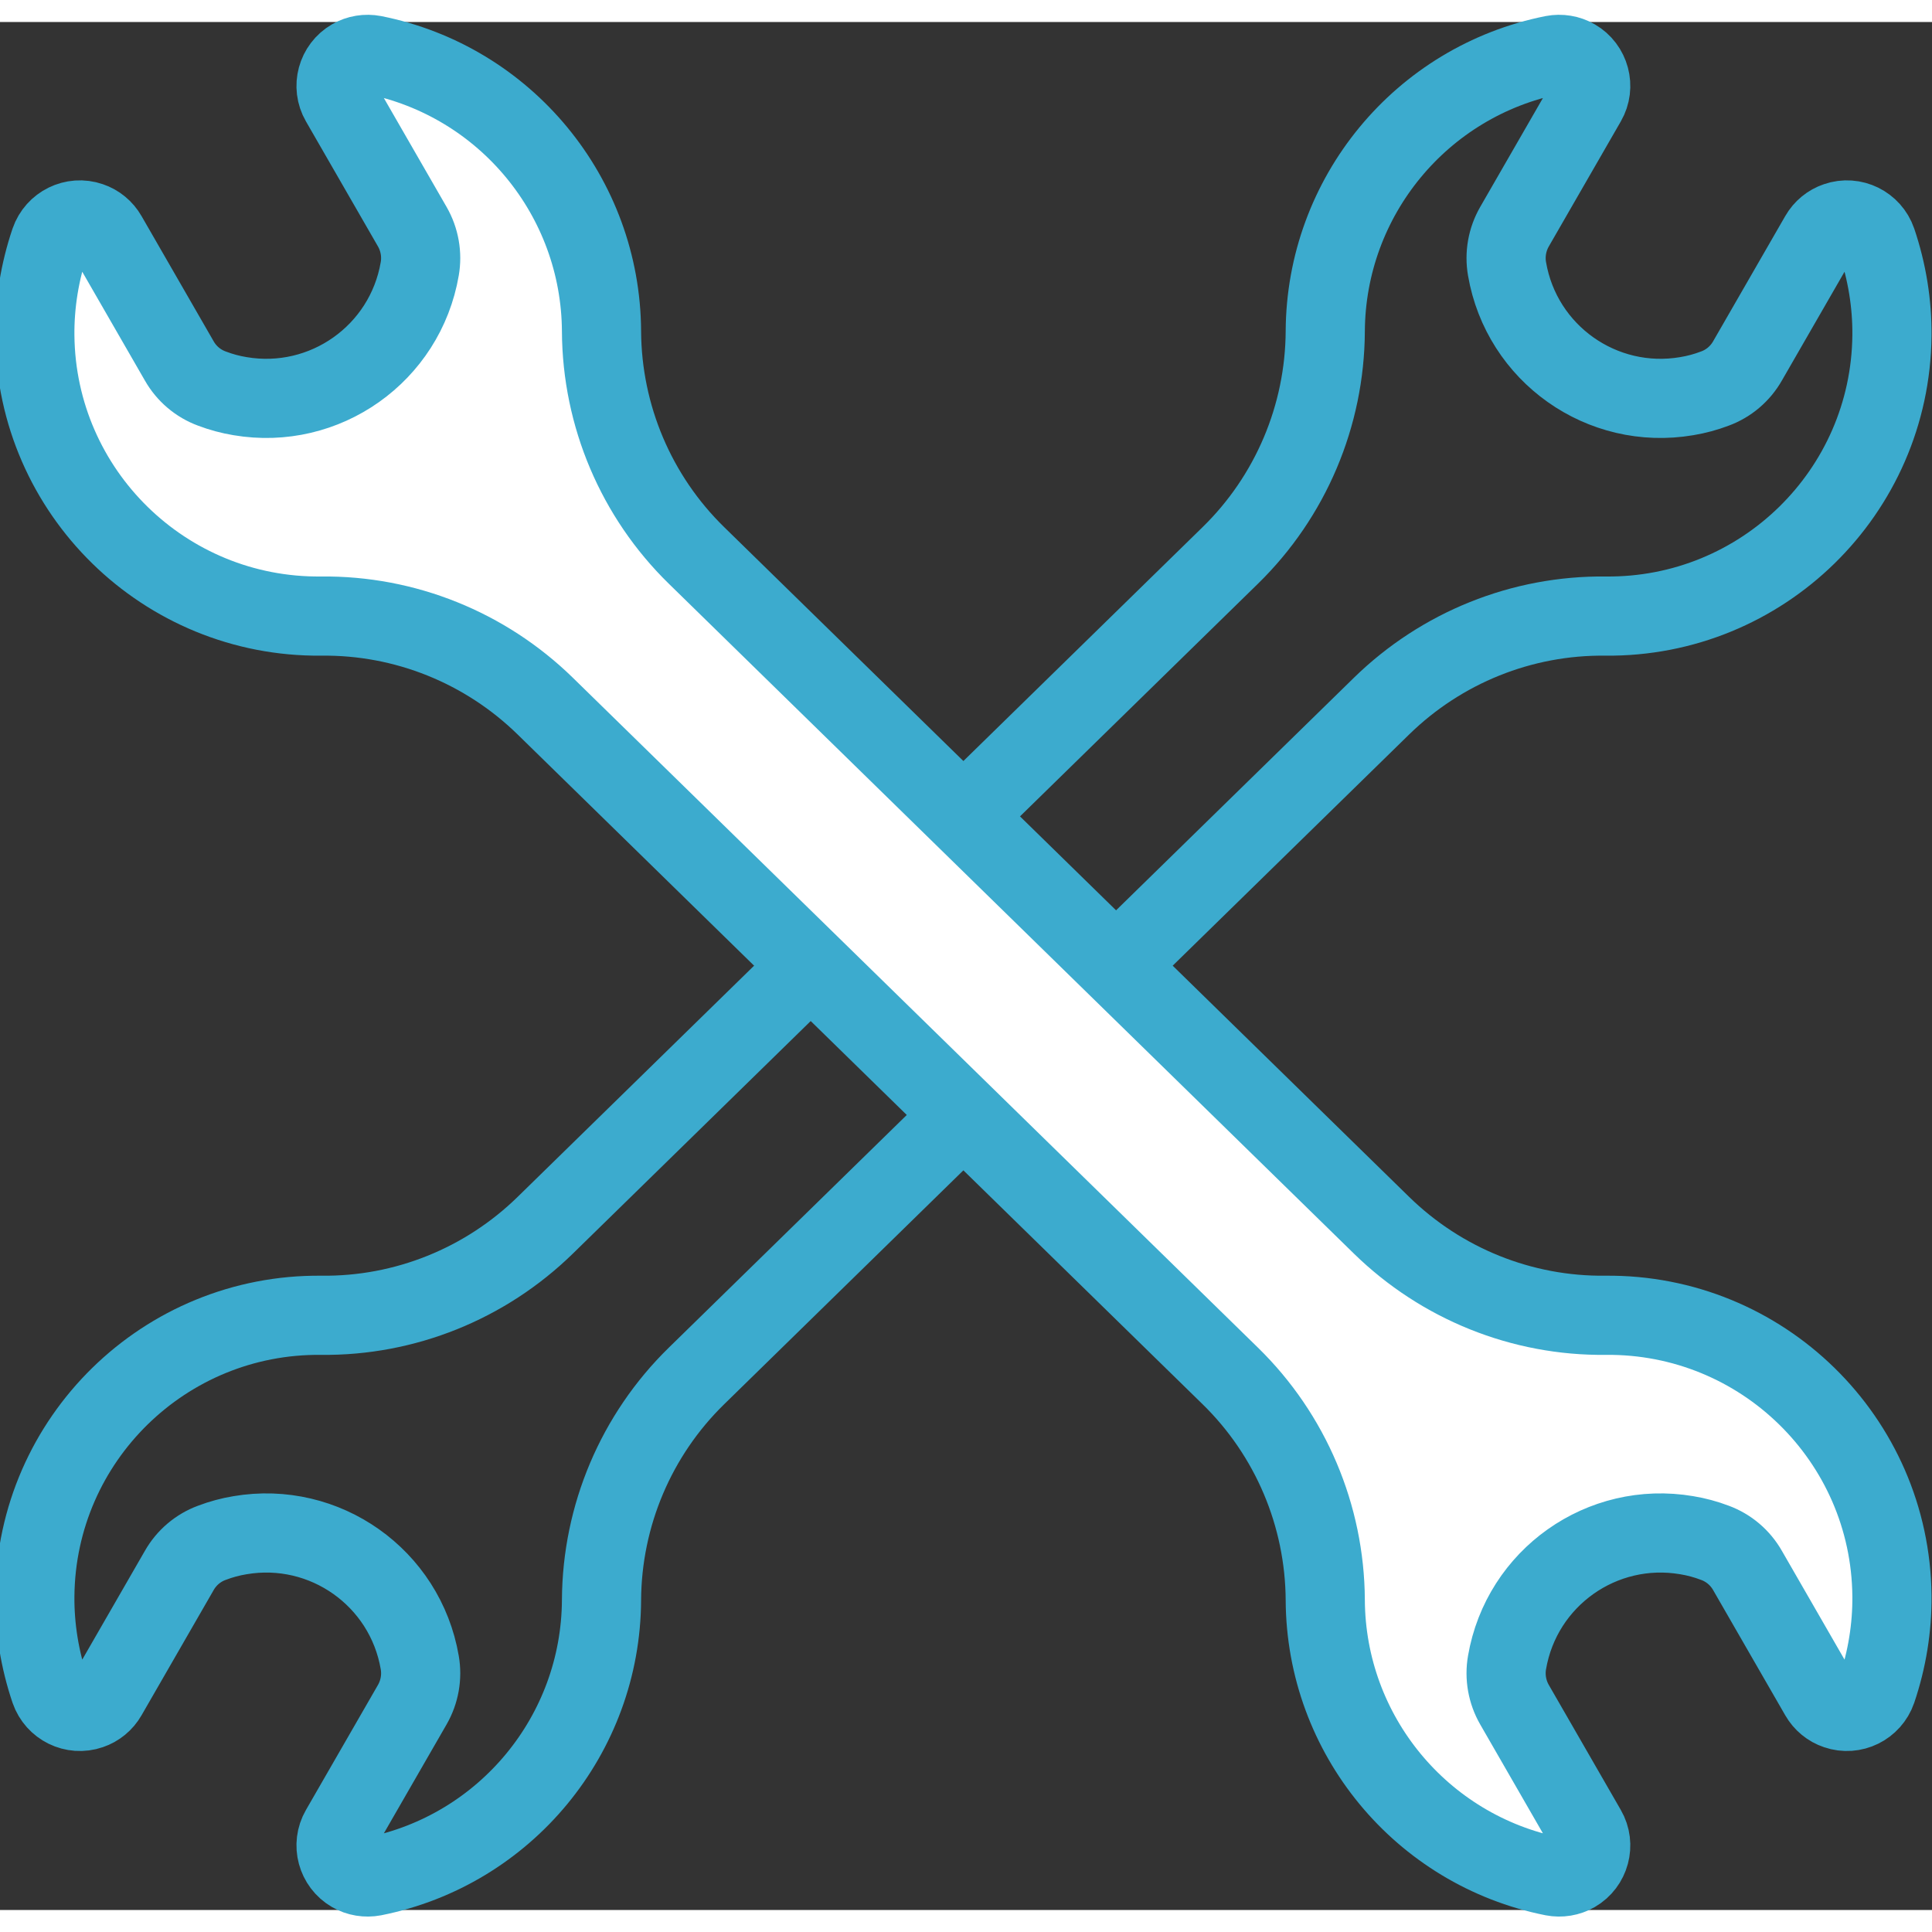
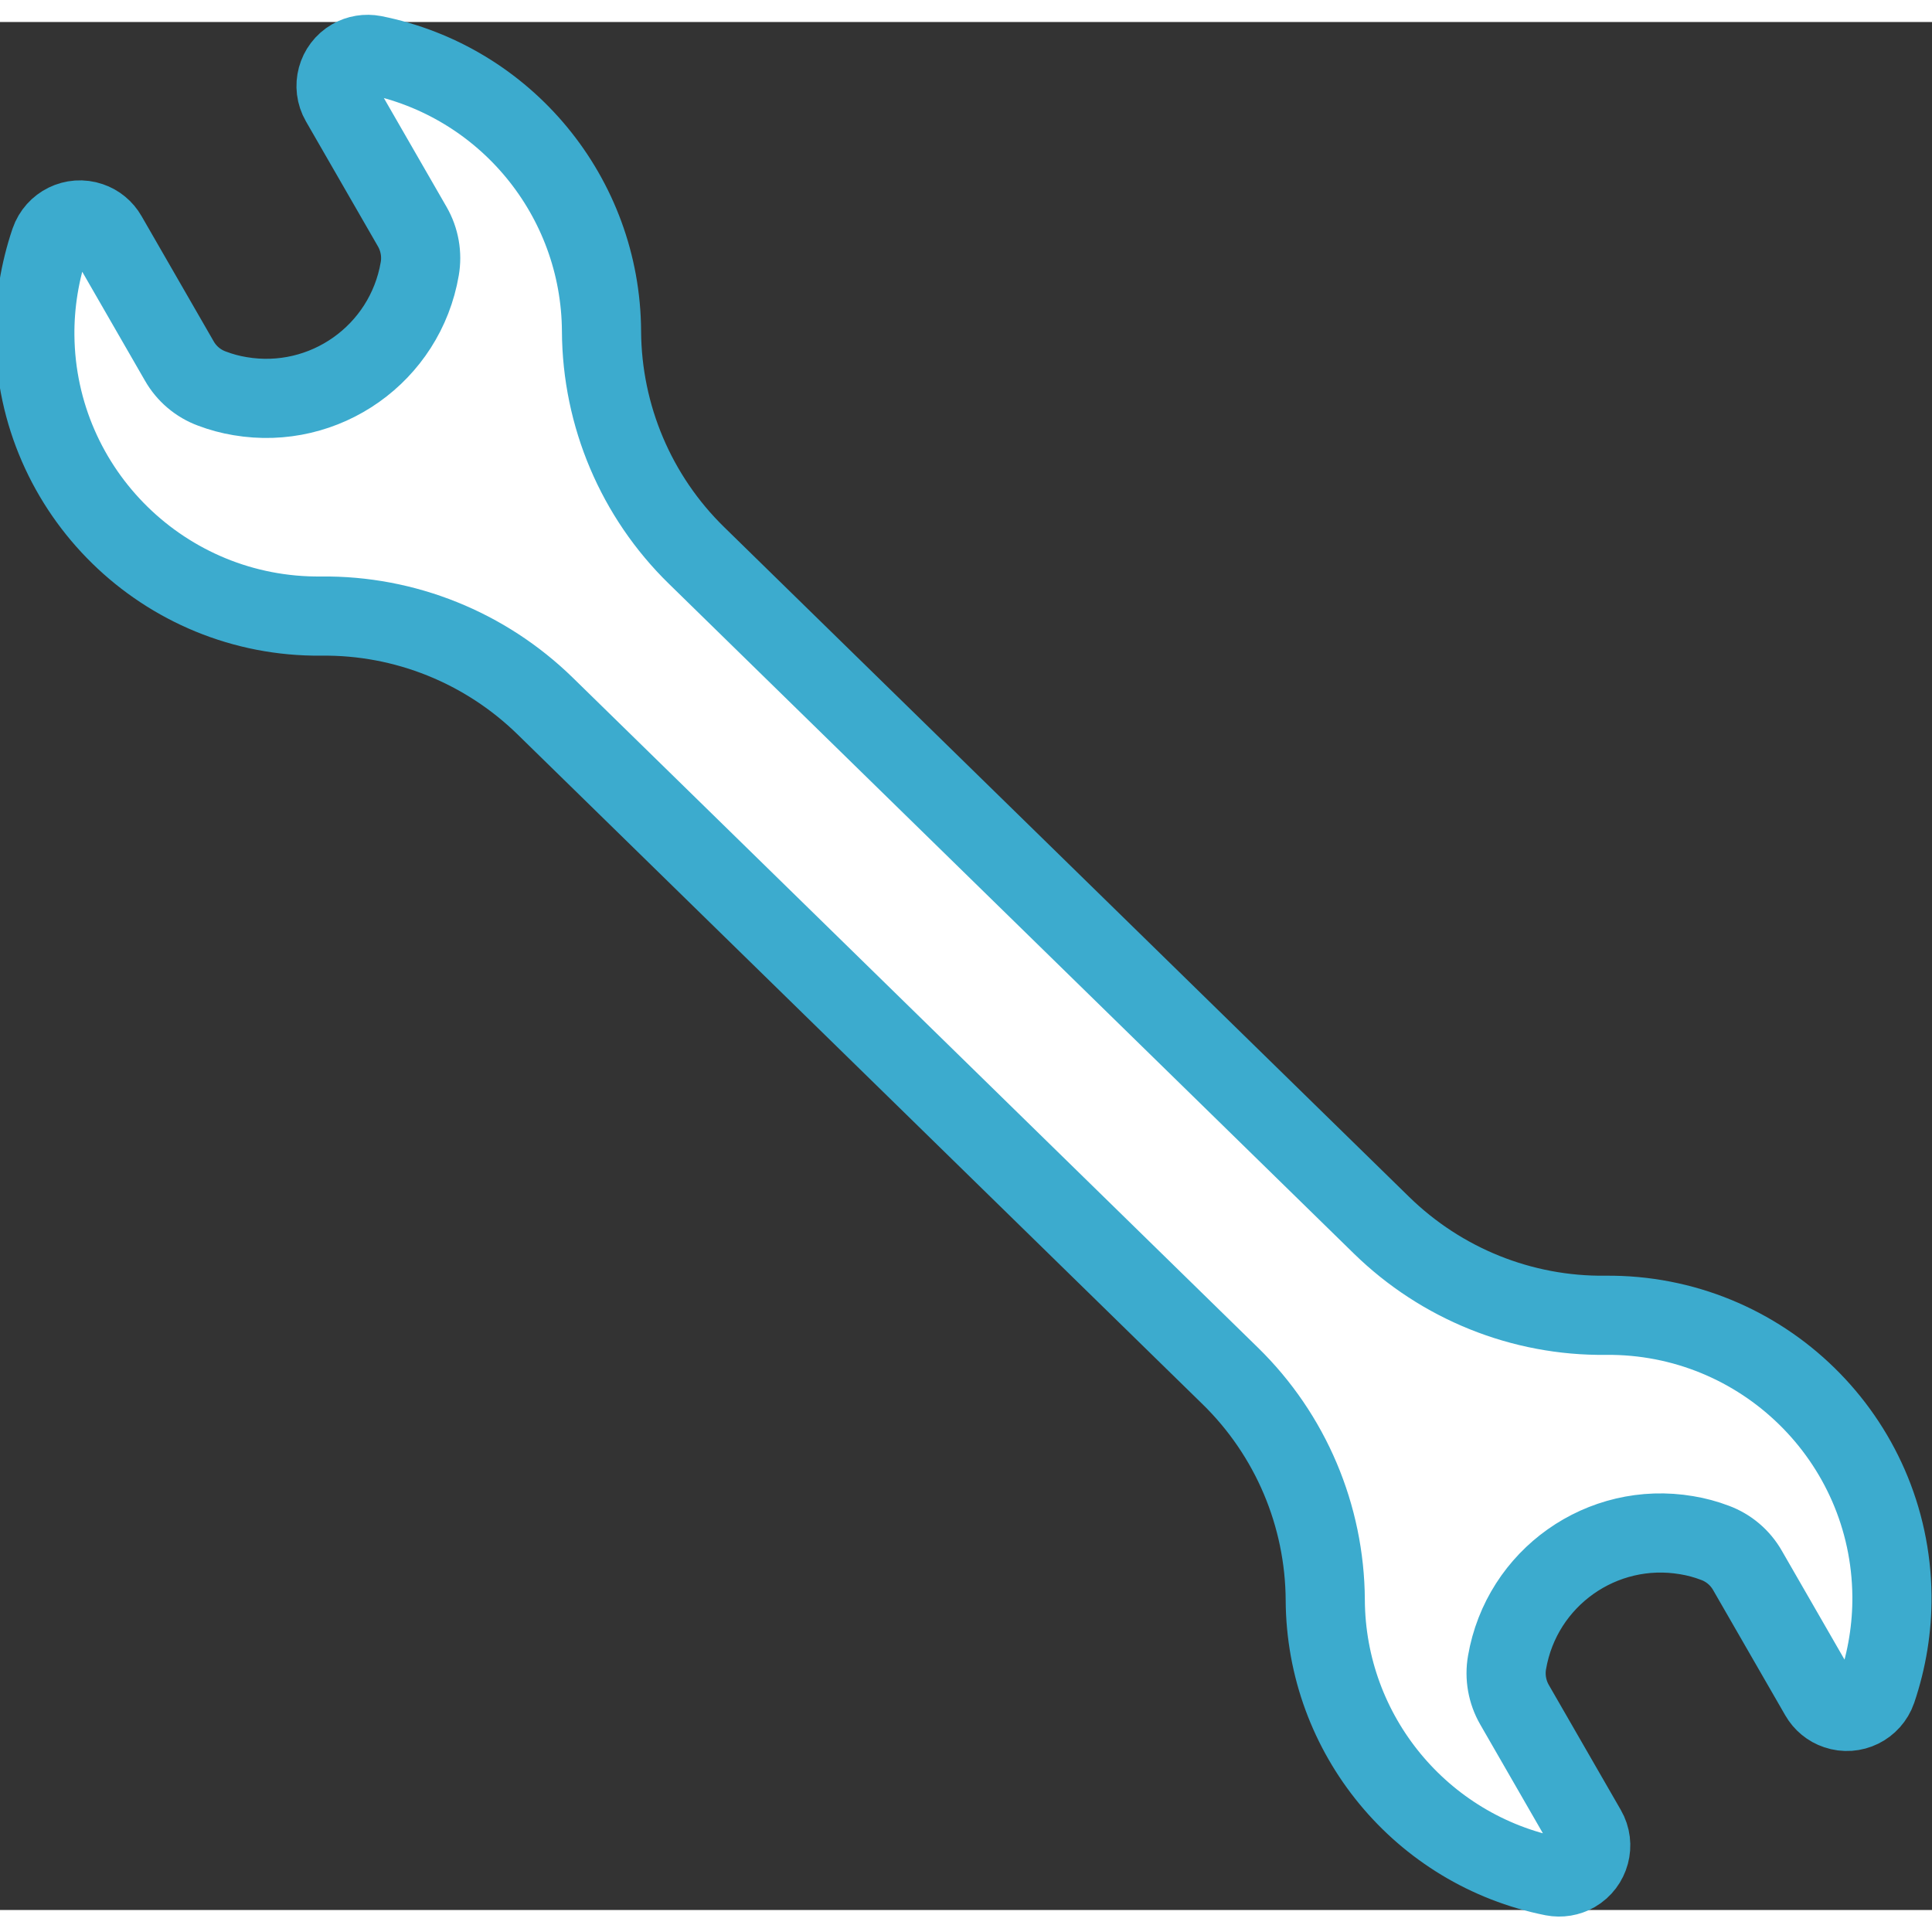
<svg xmlns="http://www.w3.org/2000/svg" alt="Автозапчасти" class="fl-search-cat-pic svg" height="54px" style="enable-background:new 0 0 122.02 119.24;" version="1.1" viewBox="0 0 122.02 119.24" width="54px" x="0px" y="0px" xml:space="preserve">
  <rect x="0" y="0" width="122.02" height="119.24" fill="#333333" stroke="none" />
  <style type="text/css">
	.st0{fill:none;stroke:#3CABCE;stroke-width:5;stroke-miterlimit:10;}
	.st1{fill:#FFFFFF;stroke:#3CABCE;stroke-width:5;stroke-miterlimit:10;}
	.st2{fill:#3CABCE;}
	.st3{fill:none;stroke:#3CABCE;stroke-width:5;stroke-linejoin:bevel;stroke-miterlimit:10;}
	.st4{fill:none;stroke:#FFFFFF;stroke-width:3;stroke-linecap:round;stroke-linejoin:round;stroke-miterlimit:10;}
	.st5{display:none;}
	.st6{display:inline;}
	.st7{fill:none;stroke:#FFFFFF;stroke-width:5;stroke-linecap:round;stroke-linejoin:round;stroke-miterlimit:10;}
</style>
  <g id="_x30_">
    <g id="LWPOLYLINE_3_">
-       <path class="st0" d="M77.7,33.69c3.81-3.72,5.97-8.82,6-14.15c0.04-8.5,6.06-15.8,14.39-17.46c0.47-0.09,0.97-0.01,1.38,0.23    c0.95,0.55,1.28,1.77,0.73,2.72l-4.55,7.9c-0.46,0.8-0.63,1.75-0.47,2.66c0.92,5.36,6,8.95,11.35,8.04    c0.61-0.1,1.2-0.26,1.78-0.48c0.87-0.32,1.6-0.94,2.06-1.75l4.55-7.9c0.24-0.42,0.63-0.74,1.08-0.89c1.04-0.36,2.17,0.2,2.53,1.24    c0.65,1.92,0.98,3.94,0.96,5.96c-0.1,9.88-8.2,17.81-18.09,17.71c-5.28-0.06-10.36,1.99-14.14,5.68L43.99,85.51    c-3.81,3.72-5.97,8.82-6,14.15c-0.04,8.5-6.06,15.8-14.39,17.46c-0.47,0.09-0.97,0.01-1.38-0.23c-0.95-0.55-1.28-1.77-0.73-2.72    l4.55-7.9c0.46-0.8,0.63-1.75,0.47-2.66c-0.92-5.36-6-8.95-11.35-8.04c-0.61,0.1-1.2,0.26-1.78,0.48    c-0.87,0.32-1.6,0.94-2.06,1.75l-4.55,7.9c-0.24,0.42-0.63,0.74-1.08,0.89c-1.04,0.36-2.17-0.2-2.53-1.24    c-0.65-1.92-0.98-3.94-0.96-5.96c0.1-9.88,8.2-17.81,18.09-17.71c5.28,0.06,10.36-1.99,14.14-5.68L77.7,33.69z" />
-     </g>
+       </g>
    <g id="LWPOLYLINE_7_">
      <path class="st1" d="M77.7,85.51c3.81,3.72,5.97,8.82,6,14.15c0.04,8.5,6.06,15.8,14.39,17.46c0.47,0.09,0.97,0.01,1.38-0.23    c0.95-0.55,1.28-1.77,0.73-2.72l-4.55-7.9c-0.46-0.8-0.63-1.75-0.47-2.66c0.92-5.36,6-8.95,11.35-8.04    c0.61,0.1,1.2,0.26,1.78,0.48c0.87,0.32,1.6,0.94,2.06,1.75l4.55,7.9c0.24,0.42,0.63,0.74,1.08,0.89c1.04,0.36,2.17-0.2,2.53-1.24    c0.65-1.92,0.98-3.94,0.96-5.96c-0.1-9.88-8.2-17.81-18.09-17.71c-5.28,0.06-10.36-1.99-14.14-5.68L43.99,33.69    c-3.81-3.72-5.97-8.82-6-14.15c-0.04-8.5-6.06-15.8-14.39-17.46c-0.47-0.09-0.97-0.01-1.38,0.23c-0.95,0.55-1.28,1.77-0.73,2.72    l4.55,7.9c0.46,0.8,0.63,1.75,0.47,2.66c-0.92,5.36-6,8.95-11.35,8.04c-0.61-0.1-1.2-0.26-1.78-0.48    c-0.87-0.32-1.6-0.94-2.06-1.75l-4.55-7.9c-0.24-0.42-0.63-0.74-1.08-0.89c-1.04-0.36-2.17,0.2-2.53,1.24    c-0.65,1.92-0.98,3.94-0.96,5.96c0.1,9.88,8.2,17.81,18.09,17.71c5.28-0.06,10.36,1.99,14.14,5.68L77.7,85.51z" />
    </g>
  </g>
  <g class="st5" id="Layer_2">
    <g class="st6" id="CIRCLE_25_">
-       <path class="st7" d="M-29.28,60.7c0-49.06,39.77-88.82,88.82-88.82s88.82,39.77,88.82,88.82s-39.77,88.82-88.82,88.82    S-29.28,109.75-29.28,60.7L-29.28,60.7z" />
-     </g>
+       </g>
  </g>
  <g id="Isolation_Mode">
</g>
</svg>